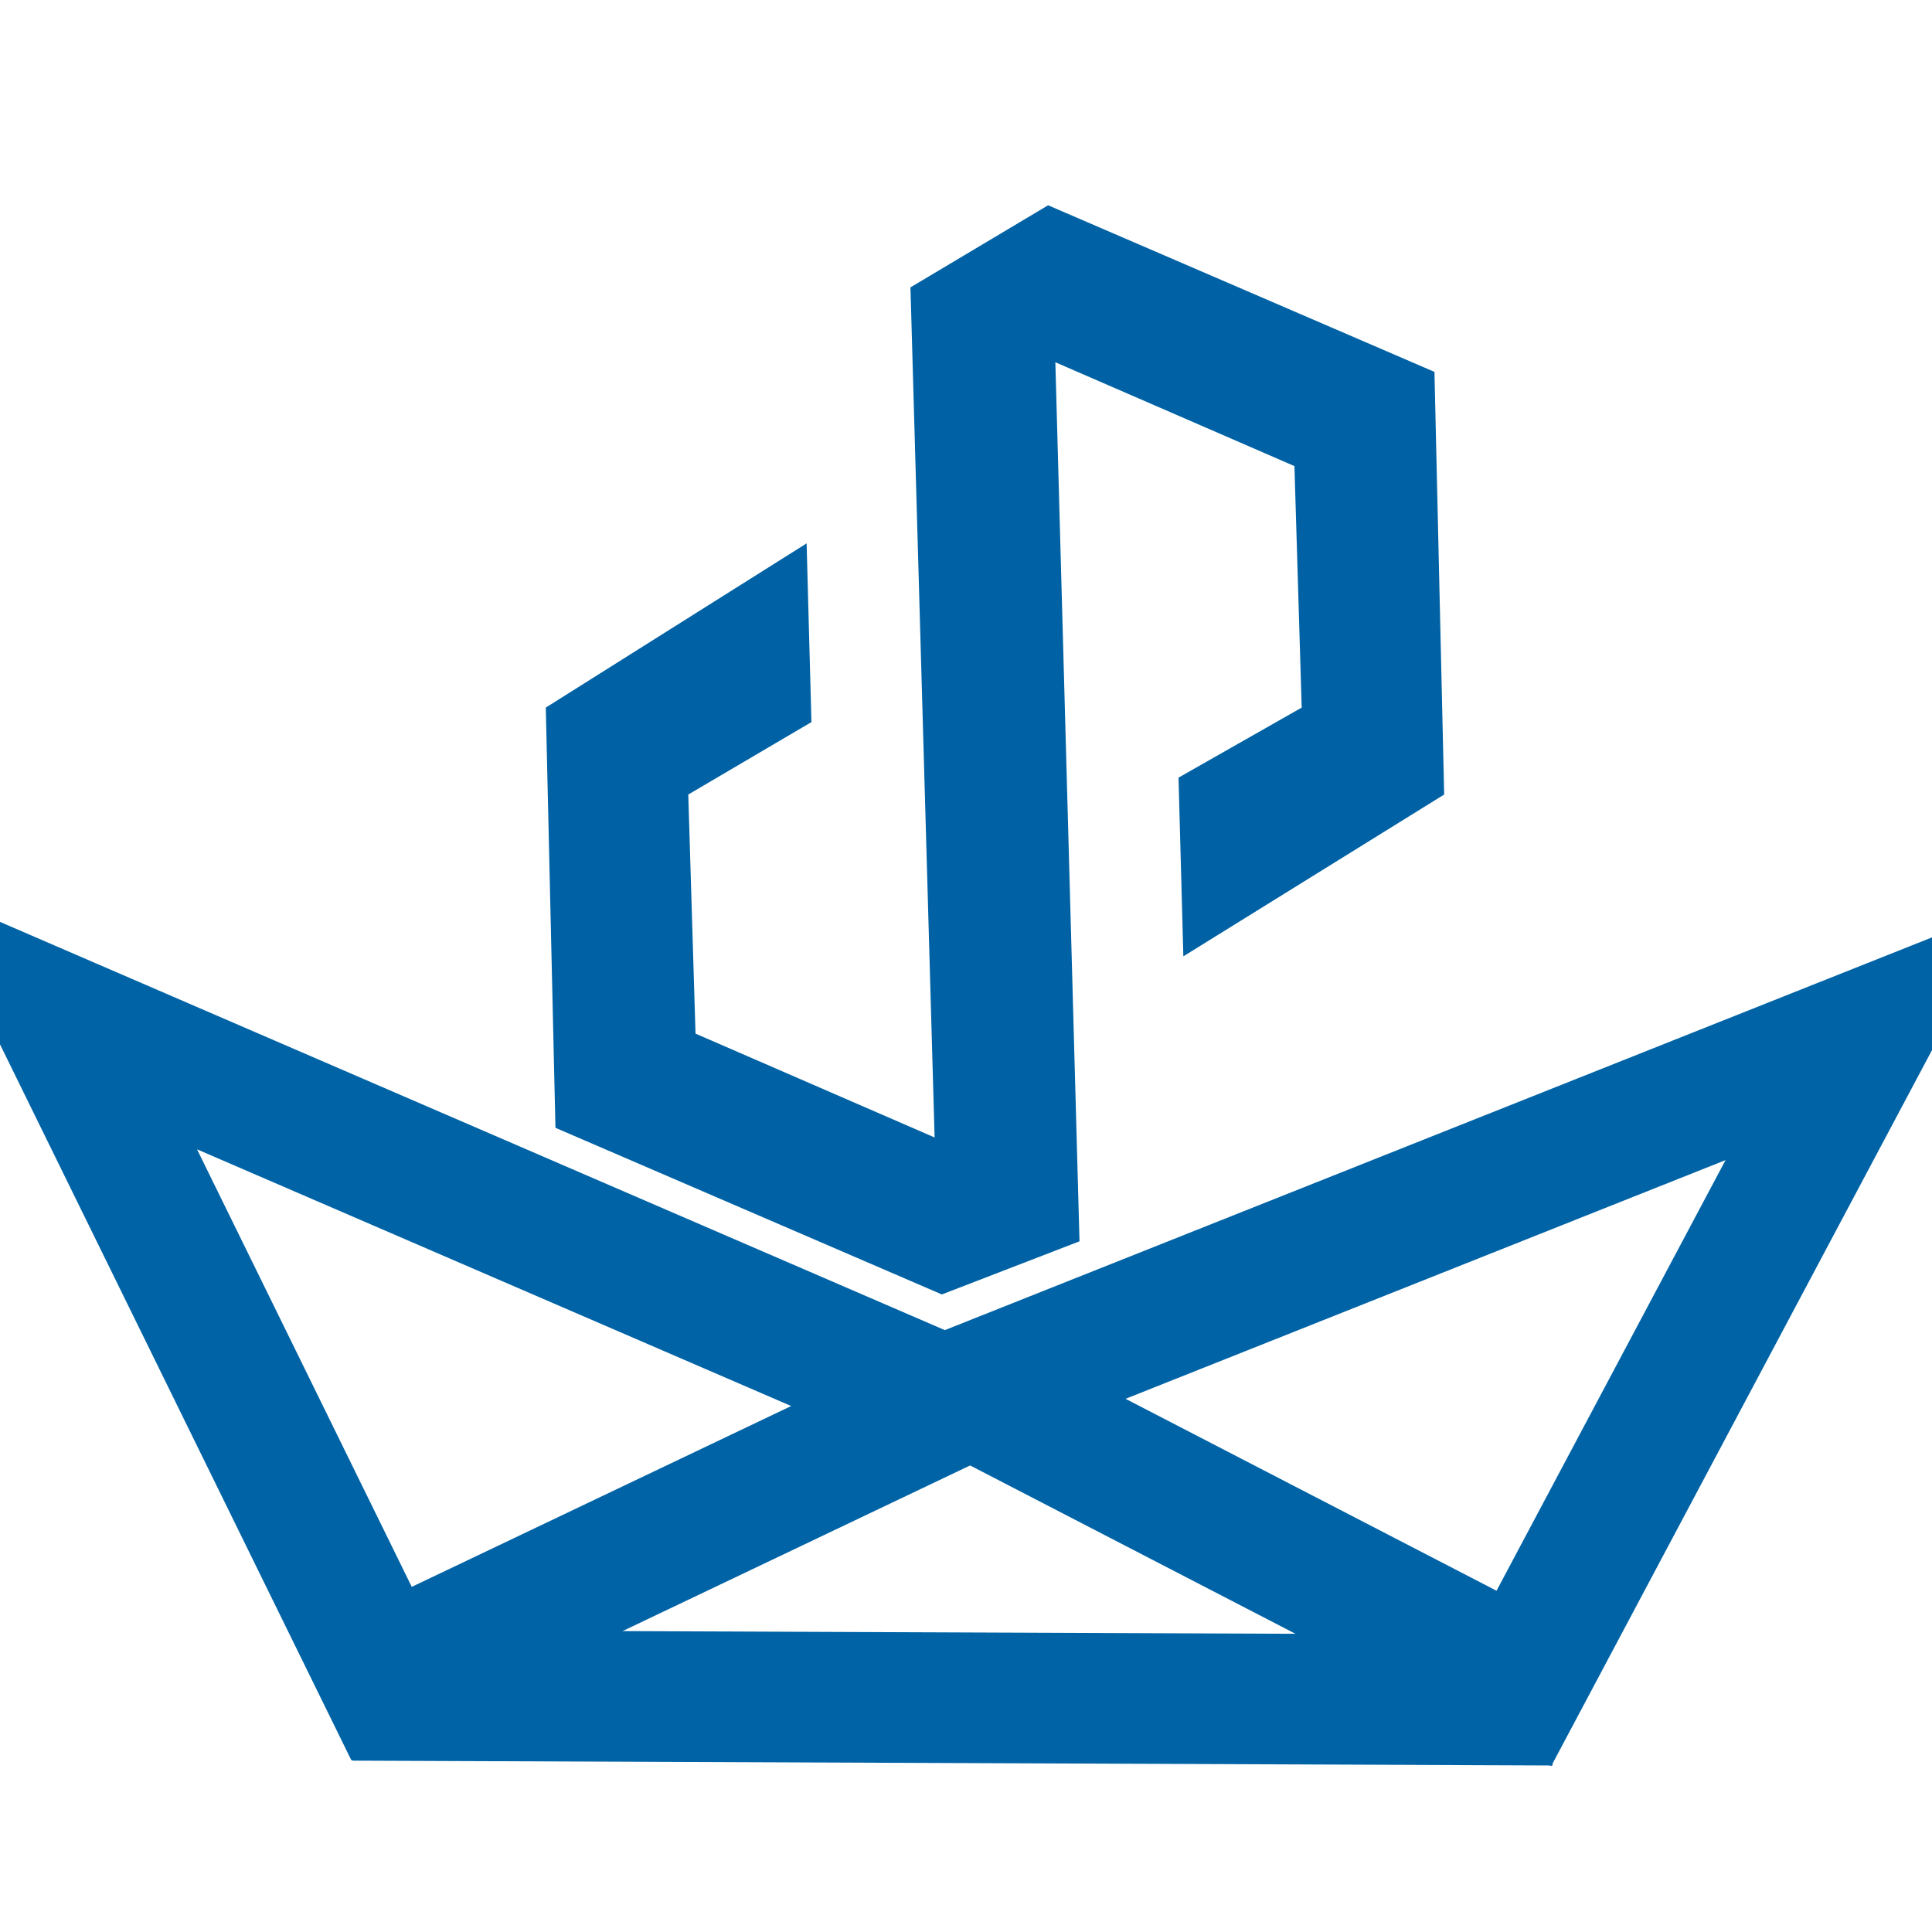
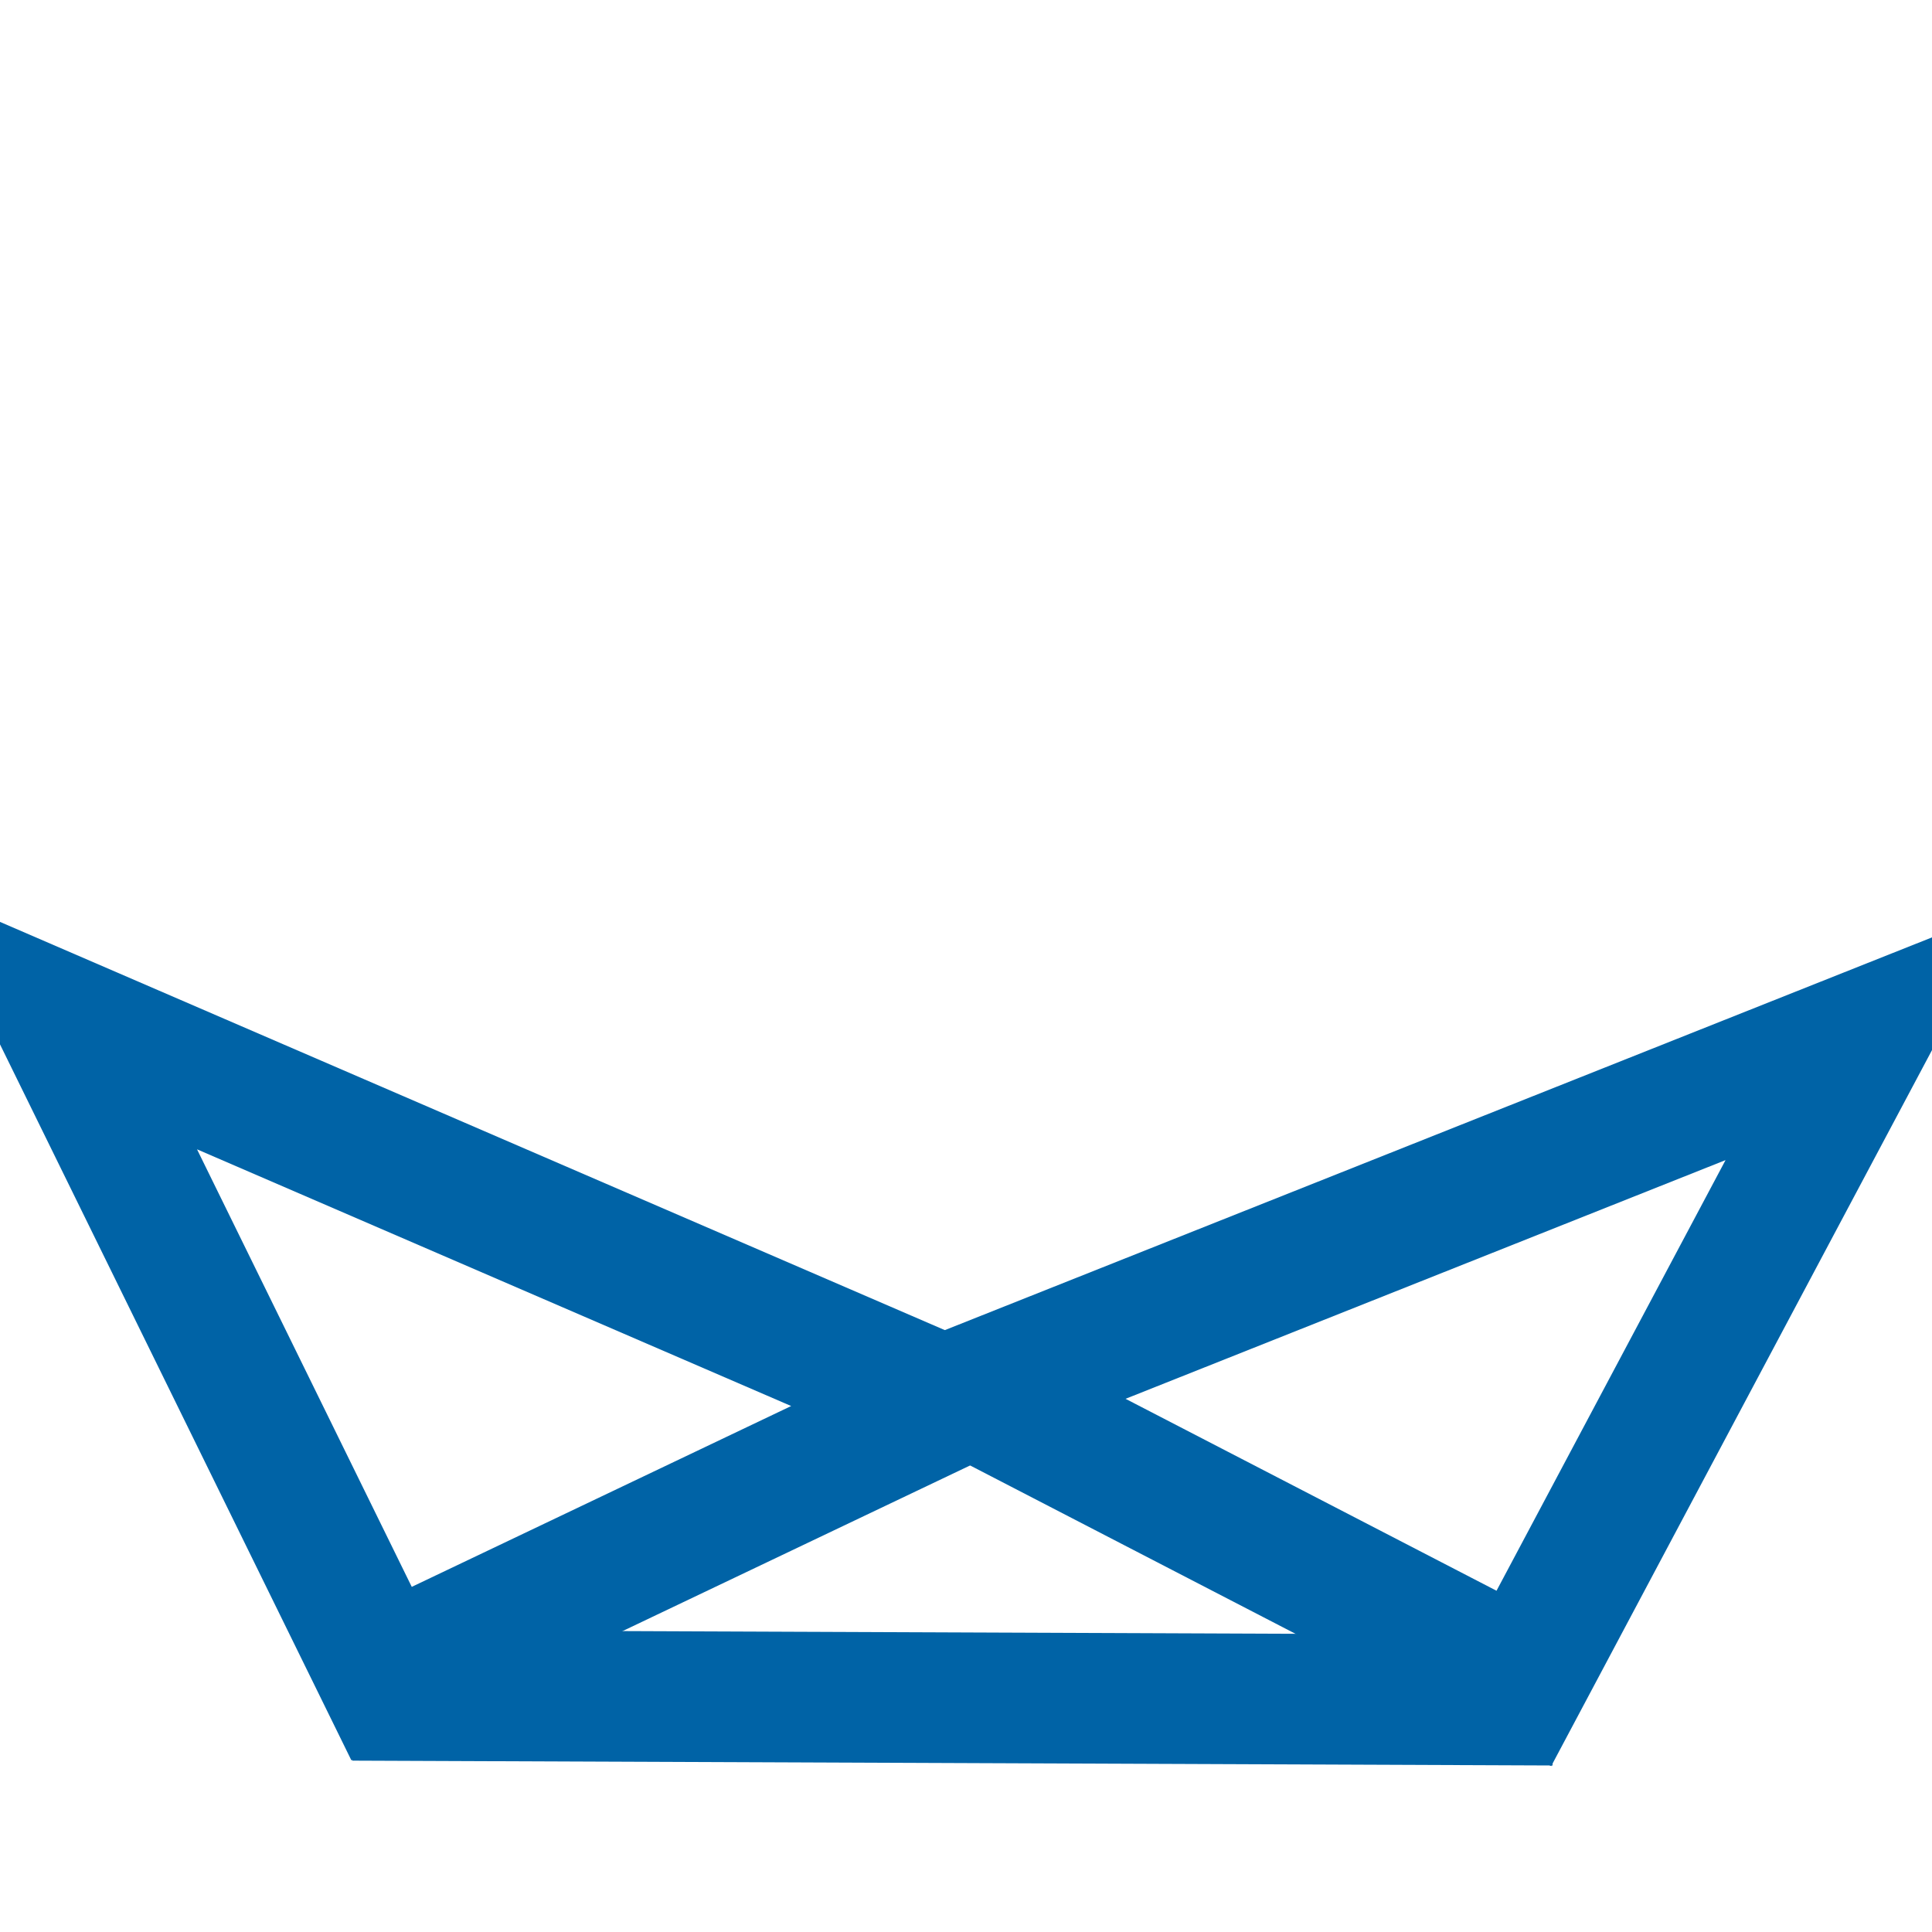
<svg xmlns="http://www.w3.org/2000/svg" data-bbox="2.5 8.5 74.8 61.9" viewBox="0 0 80 80" data-type="ugc">
  <g>
-     <path fill="#0062a4" d="m43.4 8.5-5.7 3.4 1 35.2-9.9-4.3-.3-9.9 5.1-3-.2-7.4-10.8 6.8.4 17.4 16 6.9 5.7-2.2-1-36.4 9.9 4.3.3 10-5.1 2.9.2 7.4 10.8-6.7-.4-17.4v-.1l-16-6.9z" />
-     <path fill="none" stroke="#0063a6" stroke-width="5.409" stroke-miterlimit="10" d="M39.3 58.1 2.5 42.2l13.3 27.1 23.5-11.2z" />
+     <path fill="none" stroke="#0063a6" stroke-width="5.409" stroke-miterlimit="10" d="M39.3 58.1 2.5 42.2l13.3 27.1 23.5-11.2" />
    <path fill="none" stroke="#0063a6" stroke-width="5.409" stroke-miterlimit="10" d="m40.1 57.6 37.2-14.8-14.2 26.7-23-11.9z" />
    <path fill="none" stroke="#0063a6" stroke-width="5.409" stroke-miterlimit="10" d="m14.6 70.2 49.7.2" />
  </g>
</svg>